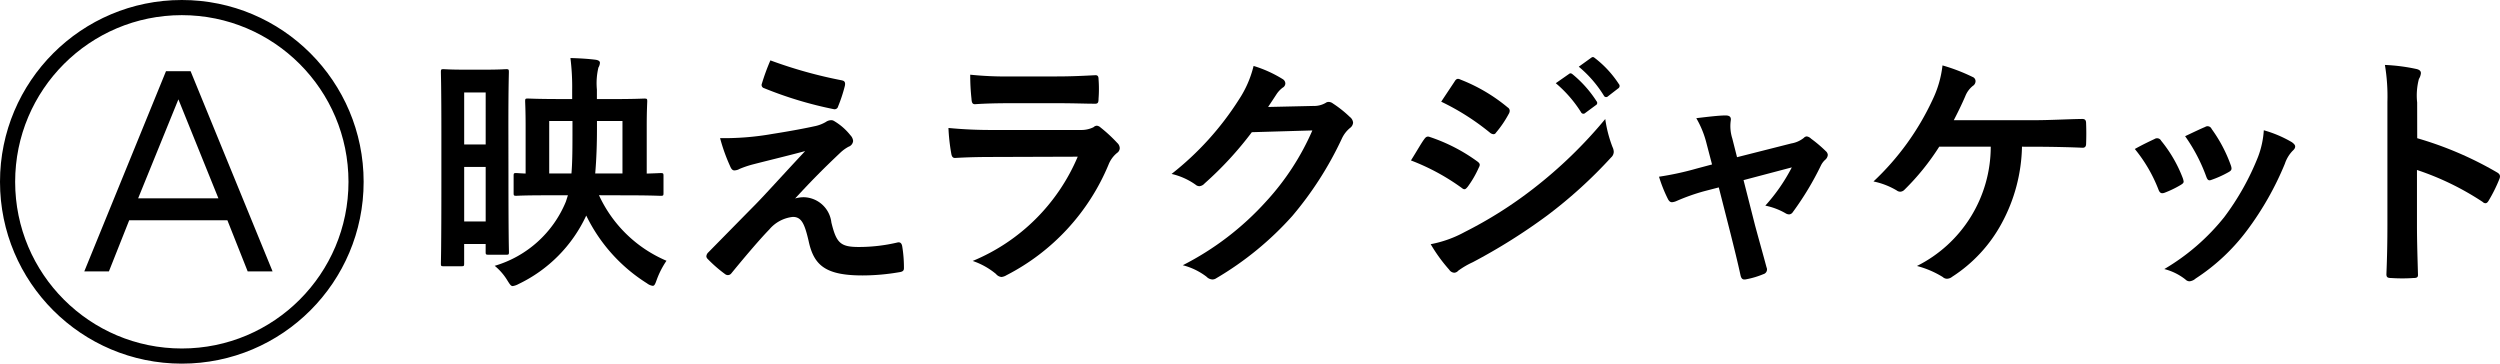
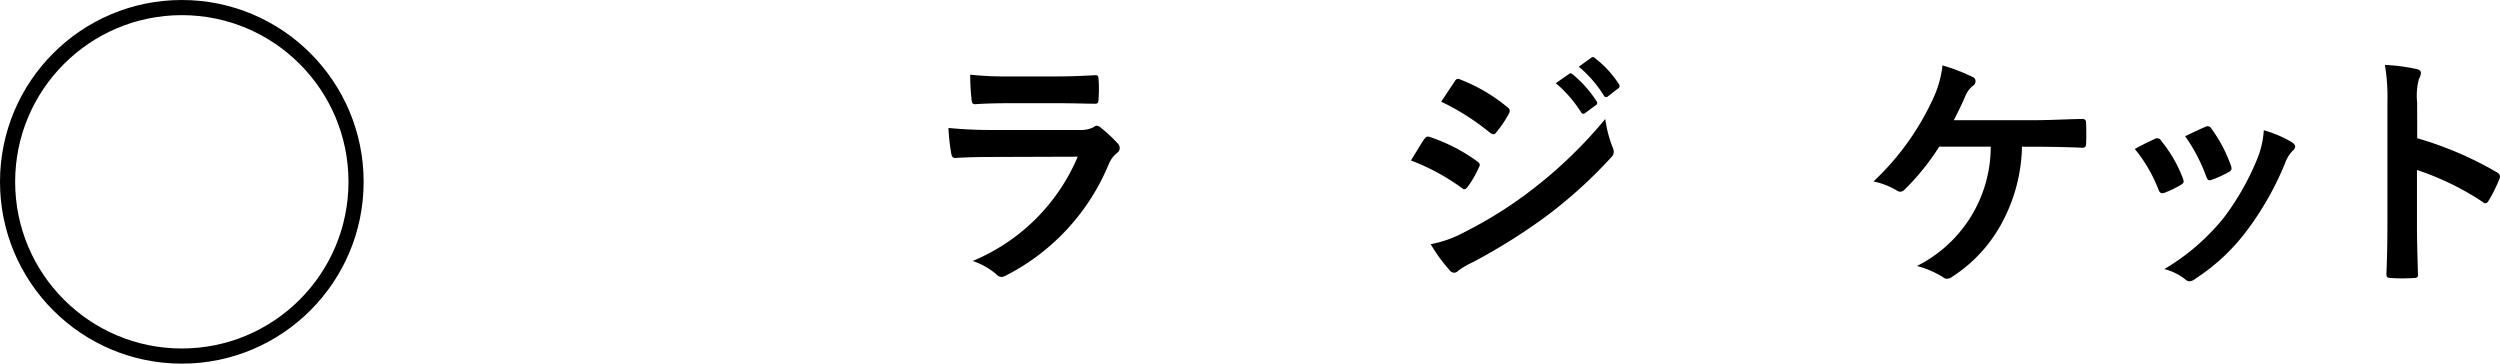
<svg xmlns="http://www.w3.org/2000/svg" width="165" height="24" viewBox="0 0 165 24">
  <g id="item__name__A" transform="translate(-241 -1109)">
    <g id="グループ_566" data-name="グループ 566" transform="translate(270.101 1112.766)">
-       <path id="パス_3376" data-name="パス 3376" d="M2155.165,1058.528c0,4.175.033,4.9.033,5,0,.165-.018.181-.181.181h-1.157c-.181,0-.2-.016-.2-.181V1063h-1.419v1.288c0,.165-.017.181-.182.181h-1.188c-.147,0-.165-.016-.165-.181,0-.1.032-.99.032-5.43v-3.086c0-3.086-.032-4.011-.032-4.11,0-.181.018-.2.165-.2.116,0,.412.033,1.4.033h1.355c.972,0,1.27-.033,1.386-.033.164,0,.181.016.181.2,0,.1-.033.941-.033,3.5Zm-2.922-5.529v3.432h1.419V1053Zm1.419,8.516v-3.6h-1.419v3.6Zm7.478-1.733a8.6,8.6,0,0,0,4.455,4.325,5.674,5.674,0,0,0-.644,1.255c-.1.28-.147.4-.264.4a.814.814,0,0,1-.378-.165,10.885,10.885,0,0,1-4.01-4.473,9.394,9.394,0,0,1-4.473,4.522,1.129,1.129,0,0,1-.38.132c-.115,0-.182-.1-.347-.363a3.758,3.758,0,0,0-.842-.974,7.307,7.307,0,0,0,4.7-4.242l.132-.413h-1.37c-1.618,0-1.949.033-2.031.033-.165,0-.182-.016-.182-.181v-1.139c0-.165.018-.181.182-.181.05,0,.182.016.61.033v-3.152c0-1.007-.031-1.519-.031-1.617,0-.165.015-.182.18-.182.116,0,.661.034,2.131.034h.792v-.594a15.256,15.256,0,0,0-.115-2.113c.594.017,1.172.049,1.683.116.181.033.264.1.264.2a.678.678,0,0,1-.1.313,4.478,4.478,0,0,0-.1,1.452v.628h1.023c1.485,0,2-.034,2.1-.034.18,0,.2.017.2.182,0,.1-.034.611-.034,1.617v3.152c.577-.016.842-.033.907-.033.182,0,.2.016.2.181v1.139c0,.165-.016.181-.2.181-.1,0-.66-.033-2.26-.033Zm-1.75-4.9h-1.535v3.465h1.468c.067-.792.067-1.75.067-2.97Zm3.3,3.465v-3.465h-1.683v.511c0,.99-.034,2.014-.116,2.954Z" transform="translate(-2150.708 -1050.663)" />
-       <path id="パス_3377" data-name="パス 3377" d="M2172.165,1055.734c1.271-.2,2.2-.379,2.872-.527a2.41,2.41,0,0,0,.661-.264.626.626,0,0,1,.362-.116c.1,0,.149.033.281.116a3.854,3.854,0,0,1,.974.875.62.62,0,0,1,.182.38.445.445,0,0,1-.3.379,2.583,2.583,0,0,0-.529.38c-1.22,1.155-1.9,1.849-3,3.037a2.024,2.024,0,0,1,.594-.083,1.878,1.878,0,0,1,1.8,1.667c.33,1.353.594,1.617,1.816,1.617a11.112,11.112,0,0,0,2.558-.3c.181-.034.264.065.3.247a8.692,8.692,0,0,1,.115,1.452c0,.165-.083.232-.3.264a14.428,14.428,0,0,1-2.427.215c-2.425,0-3.218-.644-3.565-2.278-.263-1.123-.462-1.585-1.039-1.585a2.351,2.351,0,0,0-1.552.826c-.741.759-1.947,2.211-2.509,2.9a.29.29,0,0,1-.231.115.305.305,0,0,1-.18-.065,9.008,9.008,0,0,1-1.156-1.007.264.264,0,0,1-.082-.165.4.4,0,0,1,.131-.264c1.057-1.073,2.063-2.1,3.119-3.169.645-.659,1.5-1.617,3.27-3.515-1.238.331-2.344.594-3.434.875a6.478,6.478,0,0,0-.892.3.734.734,0,0,1-.346.1c-.115,0-.2-.083-.28-.281a11.641,11.641,0,0,1-.661-1.849A18.315,18.315,0,0,0,2172.165,1055.734Zm4.606-3.532c.164.033.229.132.18.364a10.126,10.126,0,0,1-.445,1.353.238.238,0,0,1-.282.181,25.473,25.473,0,0,1-4.6-1.386.219.219,0,0,1-.149-.3,14.155,14.155,0,0,1,.562-1.535A30.041,30.041,0,0,0,2176.772,1052.2Z" transform="translate(-2150.292 -1050.66)" />
      <path id="パス_3378" data-name="パス 3378" d="M2186.315,1057.231c-.826,0-1.65.017-2.476.066-.148,0-.215-.1-.247-.313a12.414,12.414,0,0,1-.182-1.667,29.417,29.417,0,0,0,3.037.132h5.662a1.817,1.817,0,0,0,.875-.182.351.351,0,0,1,.214-.1.42.42,0,0,1,.248.116,9.745,9.745,0,0,1,1.106,1.023.486.486,0,0,1,.164.346.4.4,0,0,1-.18.314,1.894,1.894,0,0,0-.562.775,14.421,14.421,0,0,1-6.735,7.295.777.777,0,0,1-.33.116.537.537,0,0,1-.363-.2,4.821,4.821,0,0,0-1.536-.858,12.869,12.869,0,0,0,6.932-6.882Zm1.106-3.548c-.742,0-1.568.017-2.261.066-.165,0-.215-.1-.23-.363a14.142,14.142,0,0,1-.083-1.585,22.91,22.91,0,0,0,2.707.115h2.97c1.073,0,1.948-.049,2.592-.082.147,0,.2.082.2.264a8.4,8.4,0,0,1,0,1.288c0,.28-.05.346-.3.33-.545,0-1.321-.033-2.327-.033Z" transform="translate(-2149.913 -1050.637)" />
-       <path id="パス_3379" data-name="パス 3379" d="M2207.128,1053.878a1.531,1.531,0,0,0,.825-.2.332.332,0,0,1,.214-.066.473.473,0,0,1,.264.1,7.54,7.54,0,0,1,1.121.891.532.532,0,0,1,.215.379.48.48,0,0,1-.2.347,1.982,1.982,0,0,0-.545.71,22.79,22.79,0,0,1-3.267,5.1,20.973,20.973,0,0,1-5.017,4.109.453.453,0,0,1-.264.082.581.581,0,0,1-.38-.181,4.336,4.336,0,0,0-1.568-.759,19.021,19.021,0,0,0,5.5-4.209,16.816,16.816,0,0,0,3.053-4.687l-3.995.116a22.939,22.939,0,0,1-3.119,3.383.512.512,0,0,1-.346.181.392.392,0,0,1-.248-.1,4.459,4.459,0,0,0-1.584-.709,19.545,19.545,0,0,0,4.439-4.9,7.045,7.045,0,0,0,.974-2.228,8.08,8.08,0,0,1,1.93.875.344.344,0,0,1,.166.281.33.33,0,0,1-.182.281,1.767,1.767,0,0,0-.412.446c-.182.281-.347.528-.545.825Z" transform="translate(-2149.564 -1050.651)" />
      <path id="パス_3380" data-name="パス 3380" d="M2214.086,1056.087c.082-.116.166-.2.315-.165a11.452,11.452,0,0,1,3.169,1.617c.115.082.182.148.182.248a.5.5,0,0,1-.067.181,6.7,6.7,0,0,1-.726,1.254c-.083.1-.148.166-.215.166s-.115-.034-.2-.1a14.5,14.5,0,0,0-3.333-1.8C2213.625,1056.829,2213.889,1056.351,2214.086,1056.087Zm2.675,6.123a27.677,27.677,0,0,0,4.522-2.856,30,30,0,0,0,4.752-4.6,8.333,8.333,0,0,0,.478,1.848.793.793,0,0,1,.083.314.515.515,0,0,1-.18.379,30.755,30.755,0,0,1-4.193,3.812,38.382,38.382,0,0,1-4.936,3.1,5.423,5.423,0,0,0-.957.56.365.365,0,0,1-.264.132.422.422,0,0,1-.33-.2,10.457,10.457,0,0,1-1.222-1.684A7.6,7.6,0,0,0,2216.761,1062.21Zm-.677-9.919c.116-.2.215-.231.413-.132a11.222,11.222,0,0,1,3.1,1.831.261.261,0,0,1,.132.215.4.4,0,0,1-.066.214,7.089,7.089,0,0,1-.842,1.238.185.185,0,0,1-.166.1.427.427,0,0,1-.247-.116,15.955,15.955,0,0,0-3.2-2.03C2215.49,1053.182,2215.8,1052.72,2216.084,1052.291Zm7.56-.512c.083-.065.148-.049.248.034a7.586,7.586,0,0,1,1.567,1.766.166.166,0,0,1-.049.263l-.694.512a.172.172,0,0,1-.28-.049,8.212,8.212,0,0,0-1.667-1.915Zm1.469-1.072c.1-.067.148-.049.248.033a6.906,6.906,0,0,1,1.568,1.7.191.191,0,0,1-.049.3l-.661.511a.169.169,0,0,1-.281-.049,7.786,7.786,0,0,0-1.651-1.9Z" transform="translate(-2149.189 -1050.665)" />
-       <path id="パス_3381" data-name="パス 3381" d="M2232.171,1059.428a13.426,13.426,0,0,0-1.816.644.913.913,0,0,1-.3.082c-.115,0-.2-.066-.281-.231a9.4,9.4,0,0,1-.578-1.453,19.66,19.66,0,0,0,2.508-.545l.991-.264-.363-1.386a6.3,6.3,0,0,0-.676-1.668c.676-.082,1.5-.181,1.93-.181.264,0,.38.1.346.33a2.691,2.691,0,0,0,.1,1.189l.313,1.237,3.582-.908a1.8,1.8,0,0,0,.823-.364.289.289,0,0,1,.2-.1.517.517,0,0,1,.281.149,8.749,8.749,0,0,1,.973.824.369.369,0,0,1,.132.248.479.479,0,0,1-.181.33,1.252,1.252,0,0,0-.263.347,19.6,19.6,0,0,1-1.866,3.1.31.31,0,0,1-.247.149.47.47,0,0,1-.247-.083,4.434,4.434,0,0,0-1.32-.495,11.913,11.913,0,0,0,1.749-2.525l-3.186.841.76,2.988c.281,1.04.511,1.849.759,2.773a.321.321,0,0,1-.214.446,5.531,5.531,0,0,1-1.091.33c-.214.05-.345.034-.412-.247-.2-.925-.429-1.832-.659-2.756l-.777-3.053Z" transform="translate(-2148.802 -1050.573)" />
      <path id="パス_3382" data-name="パス 3382" d="M2252.816,1056.568a11.039,11.039,0,0,1-1.337,5.051,9.624,9.624,0,0,1-3.268,3.532.566.566,0,0,1-.347.132.411.411,0,0,1-.28-.116,6.225,6.225,0,0,0-1.7-.726,8.809,8.809,0,0,0,4.87-7.873h-3.4a15.96,15.96,0,0,1-2.293,2.839.412.412,0,0,1-.281.132.394.394,0,0,1-.231-.083,4.963,4.963,0,0,0-1.534-.594,17.445,17.445,0,0,0,3.894-5.381,7,7,0,0,0,.661-2.278,12.187,12.187,0,0,1,1.981.76.3.3,0,0,1,.2.281.375.375,0,0,1-.182.314,1.641,1.641,0,0,0-.495.676c-.247.578-.545,1.172-.759,1.585h5.3c1.024,0,2.13-.066,3.169-.082.2,0,.264.082.264.3q.026.669,0,1.337c0,.165-.066.264-.231.264-.677-.034-2.013-.067-3.021-.067Z" transform="translate(-2148.466 -1050.652)" />
      <path id="パス_3383" data-name="パス 3383" d="M2261.16,1055.962a.3.3,0,0,1,.43.116,8.878,8.878,0,0,1,1.419,2.442,1.115,1.115,0,0,1,.066.248c0,.1-.066.149-.2.232a6.86,6.86,0,0,1-1.057.511c-.23.083-.33,0-.412-.23a9.763,9.763,0,0,0-1.553-2.658C2260.417,1056.308,2260.813,1056.127,2261.16,1055.962Zm9.061.214c.132.1.215.181.215.281s-.049.181-.181.3a2.279,2.279,0,0,0-.5.842,20.094,20.094,0,0,1-2.491,4.39,13.21,13.21,0,0,1-3.4,3.186.707.707,0,0,1-.4.181.377.377,0,0,1-.265-.116,3.718,3.718,0,0,0-1.4-.692,14.37,14.37,0,0,0,3.961-3.434,17.136,17.136,0,0,0,2.228-3.977,5.951,5.951,0,0,0,.378-1.749A7.8,7.8,0,0,1,2270.221,1056.176Zm-5.727-1.007a.291.291,0,0,1,.429.132,9.52,9.52,0,0,1,1.27,2.41c.083.247.051.33-.164.446a6.871,6.871,0,0,1-1.139.511c-.181.067-.248-.016-.331-.247a11.244,11.244,0,0,0-1.386-2.642C2263.833,1055.466,2264.212,1055.285,2264.494,1055.169Z" transform="translate(-2148.056 -1050.556)" />
      <path id="パス_3384" data-name="パス 3384" d="M2278.1,1056.008a23.3,23.3,0,0,1,5.249,2.245c.182.1.265.214.182.429a9.9,9.9,0,0,1-.71,1.436c-.066.115-.132.181-.215.181a.252.252,0,0,1-.181-.083,18.313,18.313,0,0,0-4.341-2.112v3.648c0,1.072.033,2.047.066,3.235.015.2-.066.248-.3.248a11.017,11.017,0,0,1-1.47,0c-.23,0-.313-.05-.313-.248.049-1.221.066-2.2.066-3.251v-8.121a12.581,12.581,0,0,0-.165-2.443,12.193,12.193,0,0,1,2.062.264c.232.049.314.148.314.281a.88.88,0,0,1-.132.38,4.288,4.288,0,0,0-.116,1.551Z" transform="translate(-2147.665 -1050.652)" />
    </g>
    <g id="楕円形_13" data-name="楕円形 13" transform="translate(241 1109)" fill="none" stroke="#000" stroke-width="1">
      <circle cx="12" cy="12" r="12" stroke="none" />
      <circle cx="12" cy="12" r="11.5" fill="none" />
    </g>
-     <path id="パス_3571" data-name="パス 3571" d="M1256.973-311.954h-6.481l-1.339,3.374h-1.625l5.392-13.212h1.625l5.41,13.212h-1.643Zm-5.892-1.446h5.3l-2.642-6.535Z" transform="translate(-1000.965 1435.492)" />
  </g>
</svg>